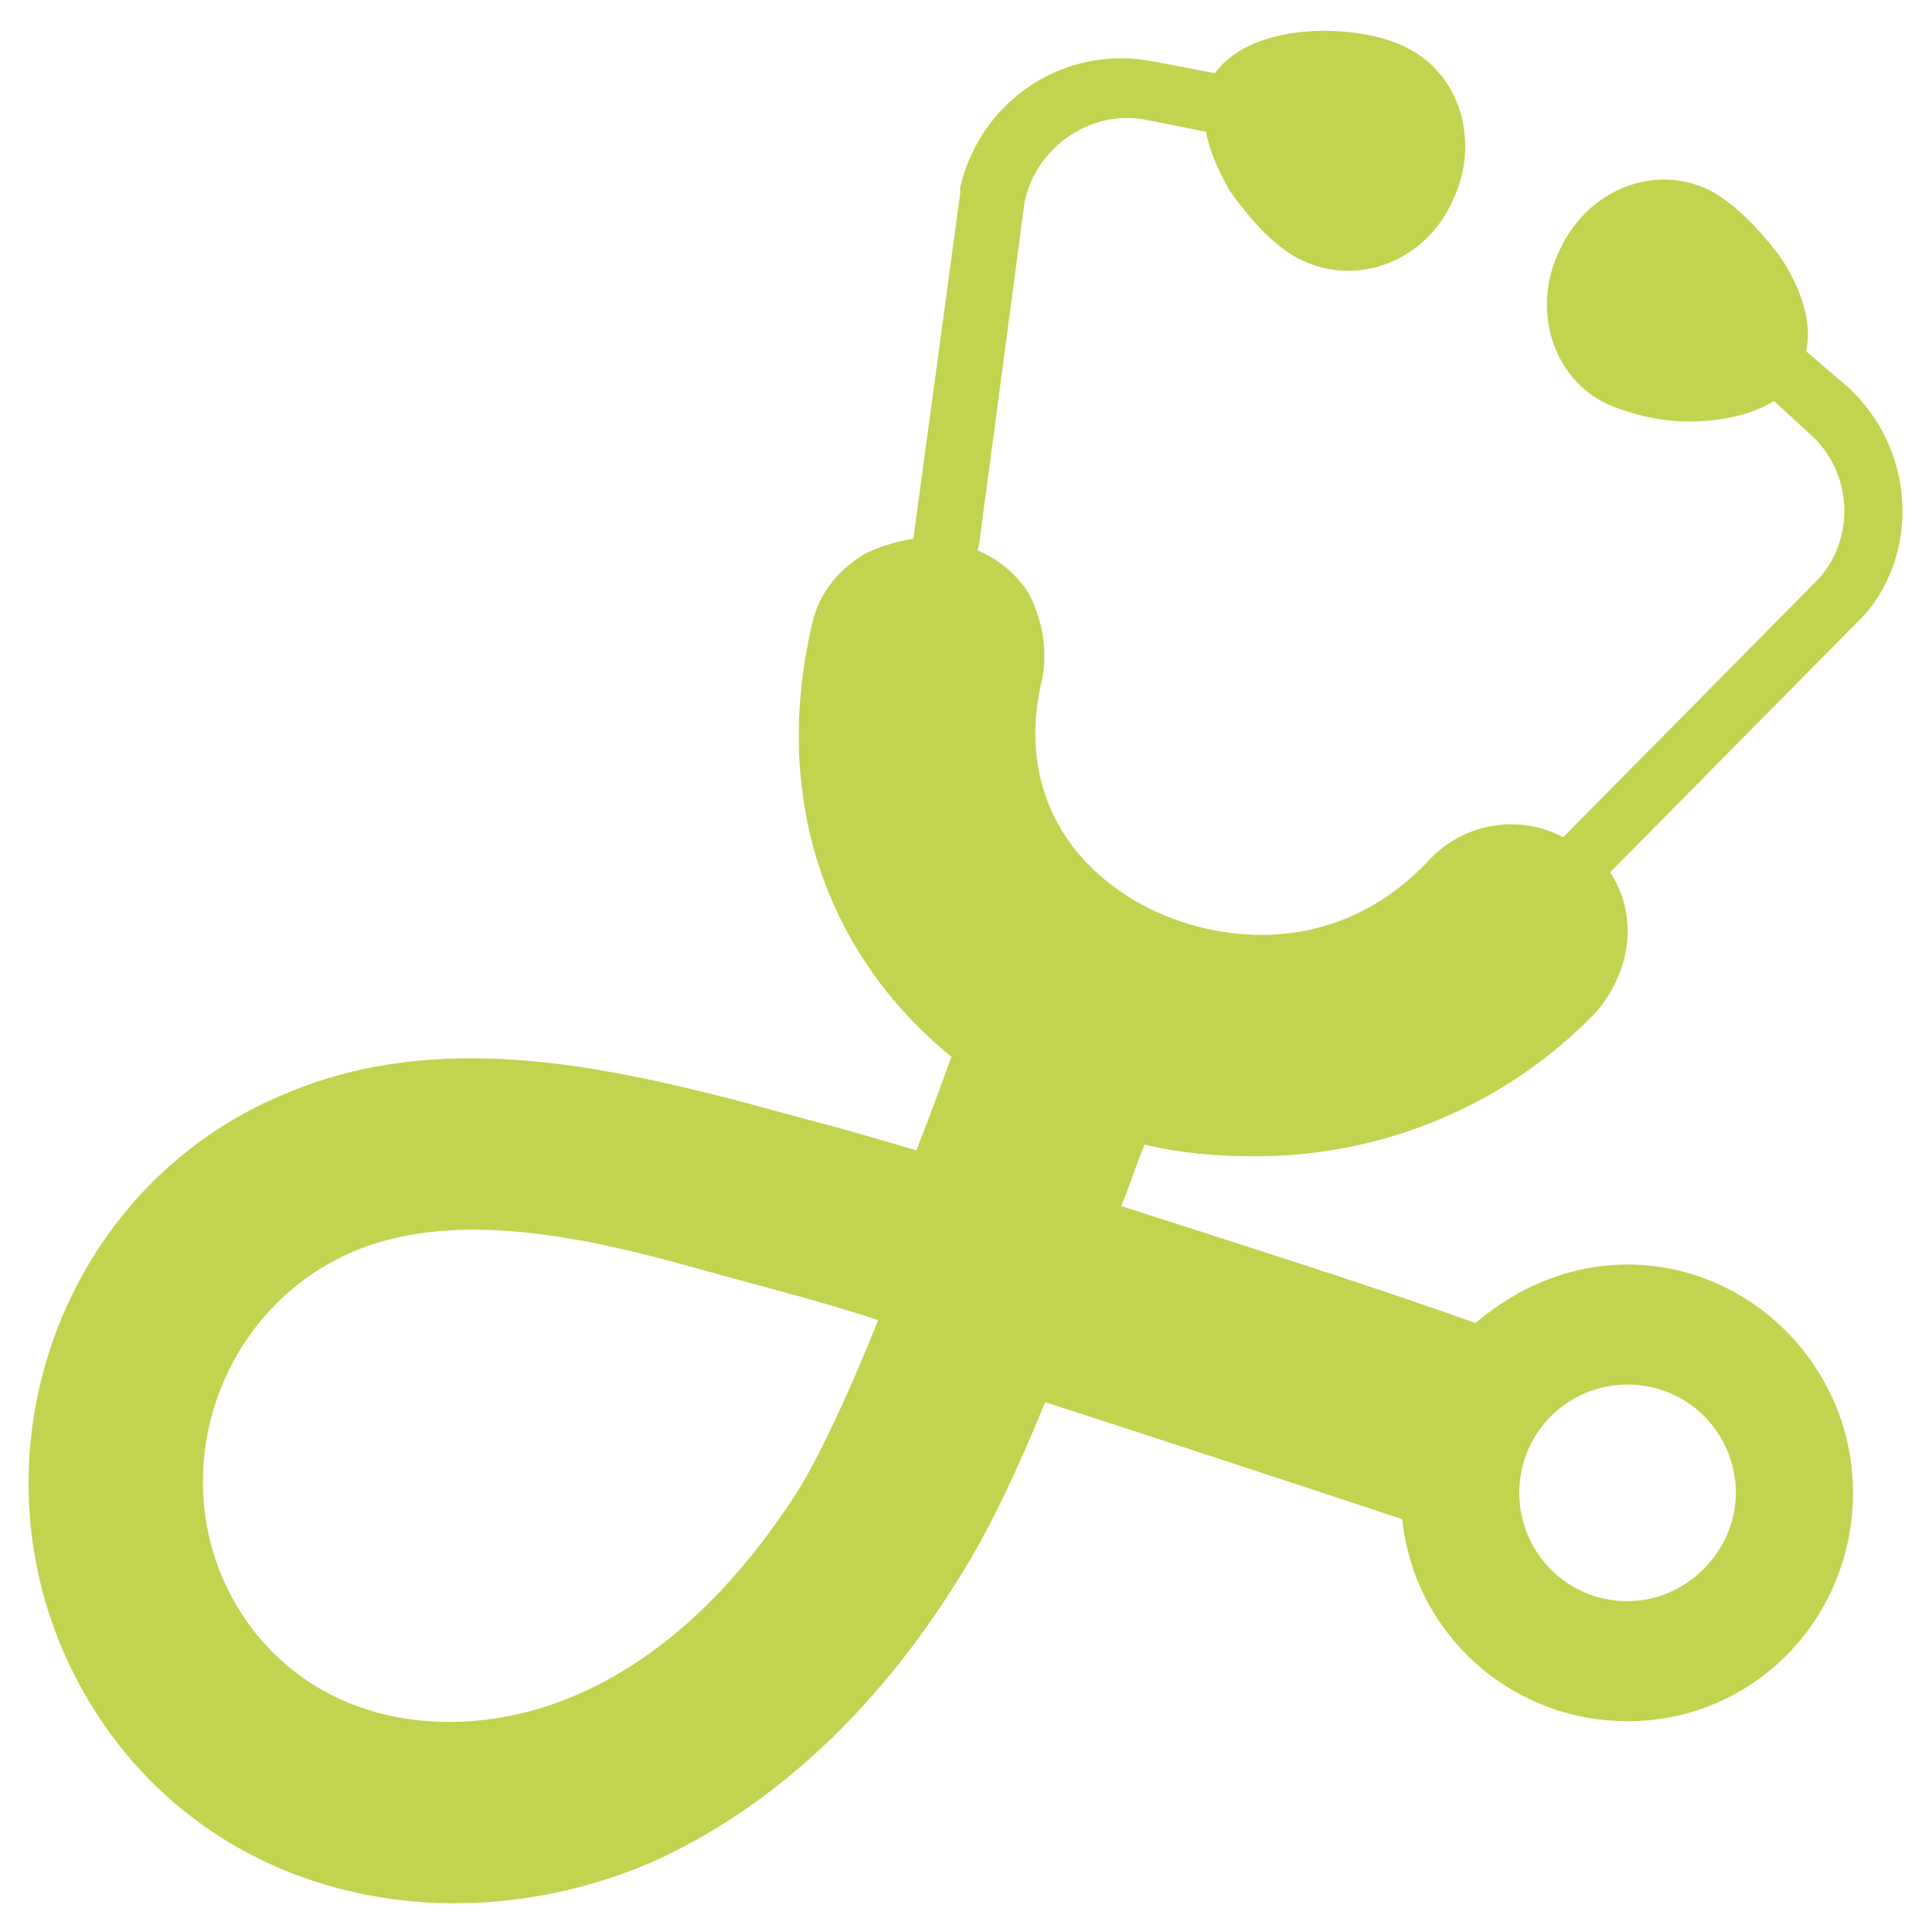
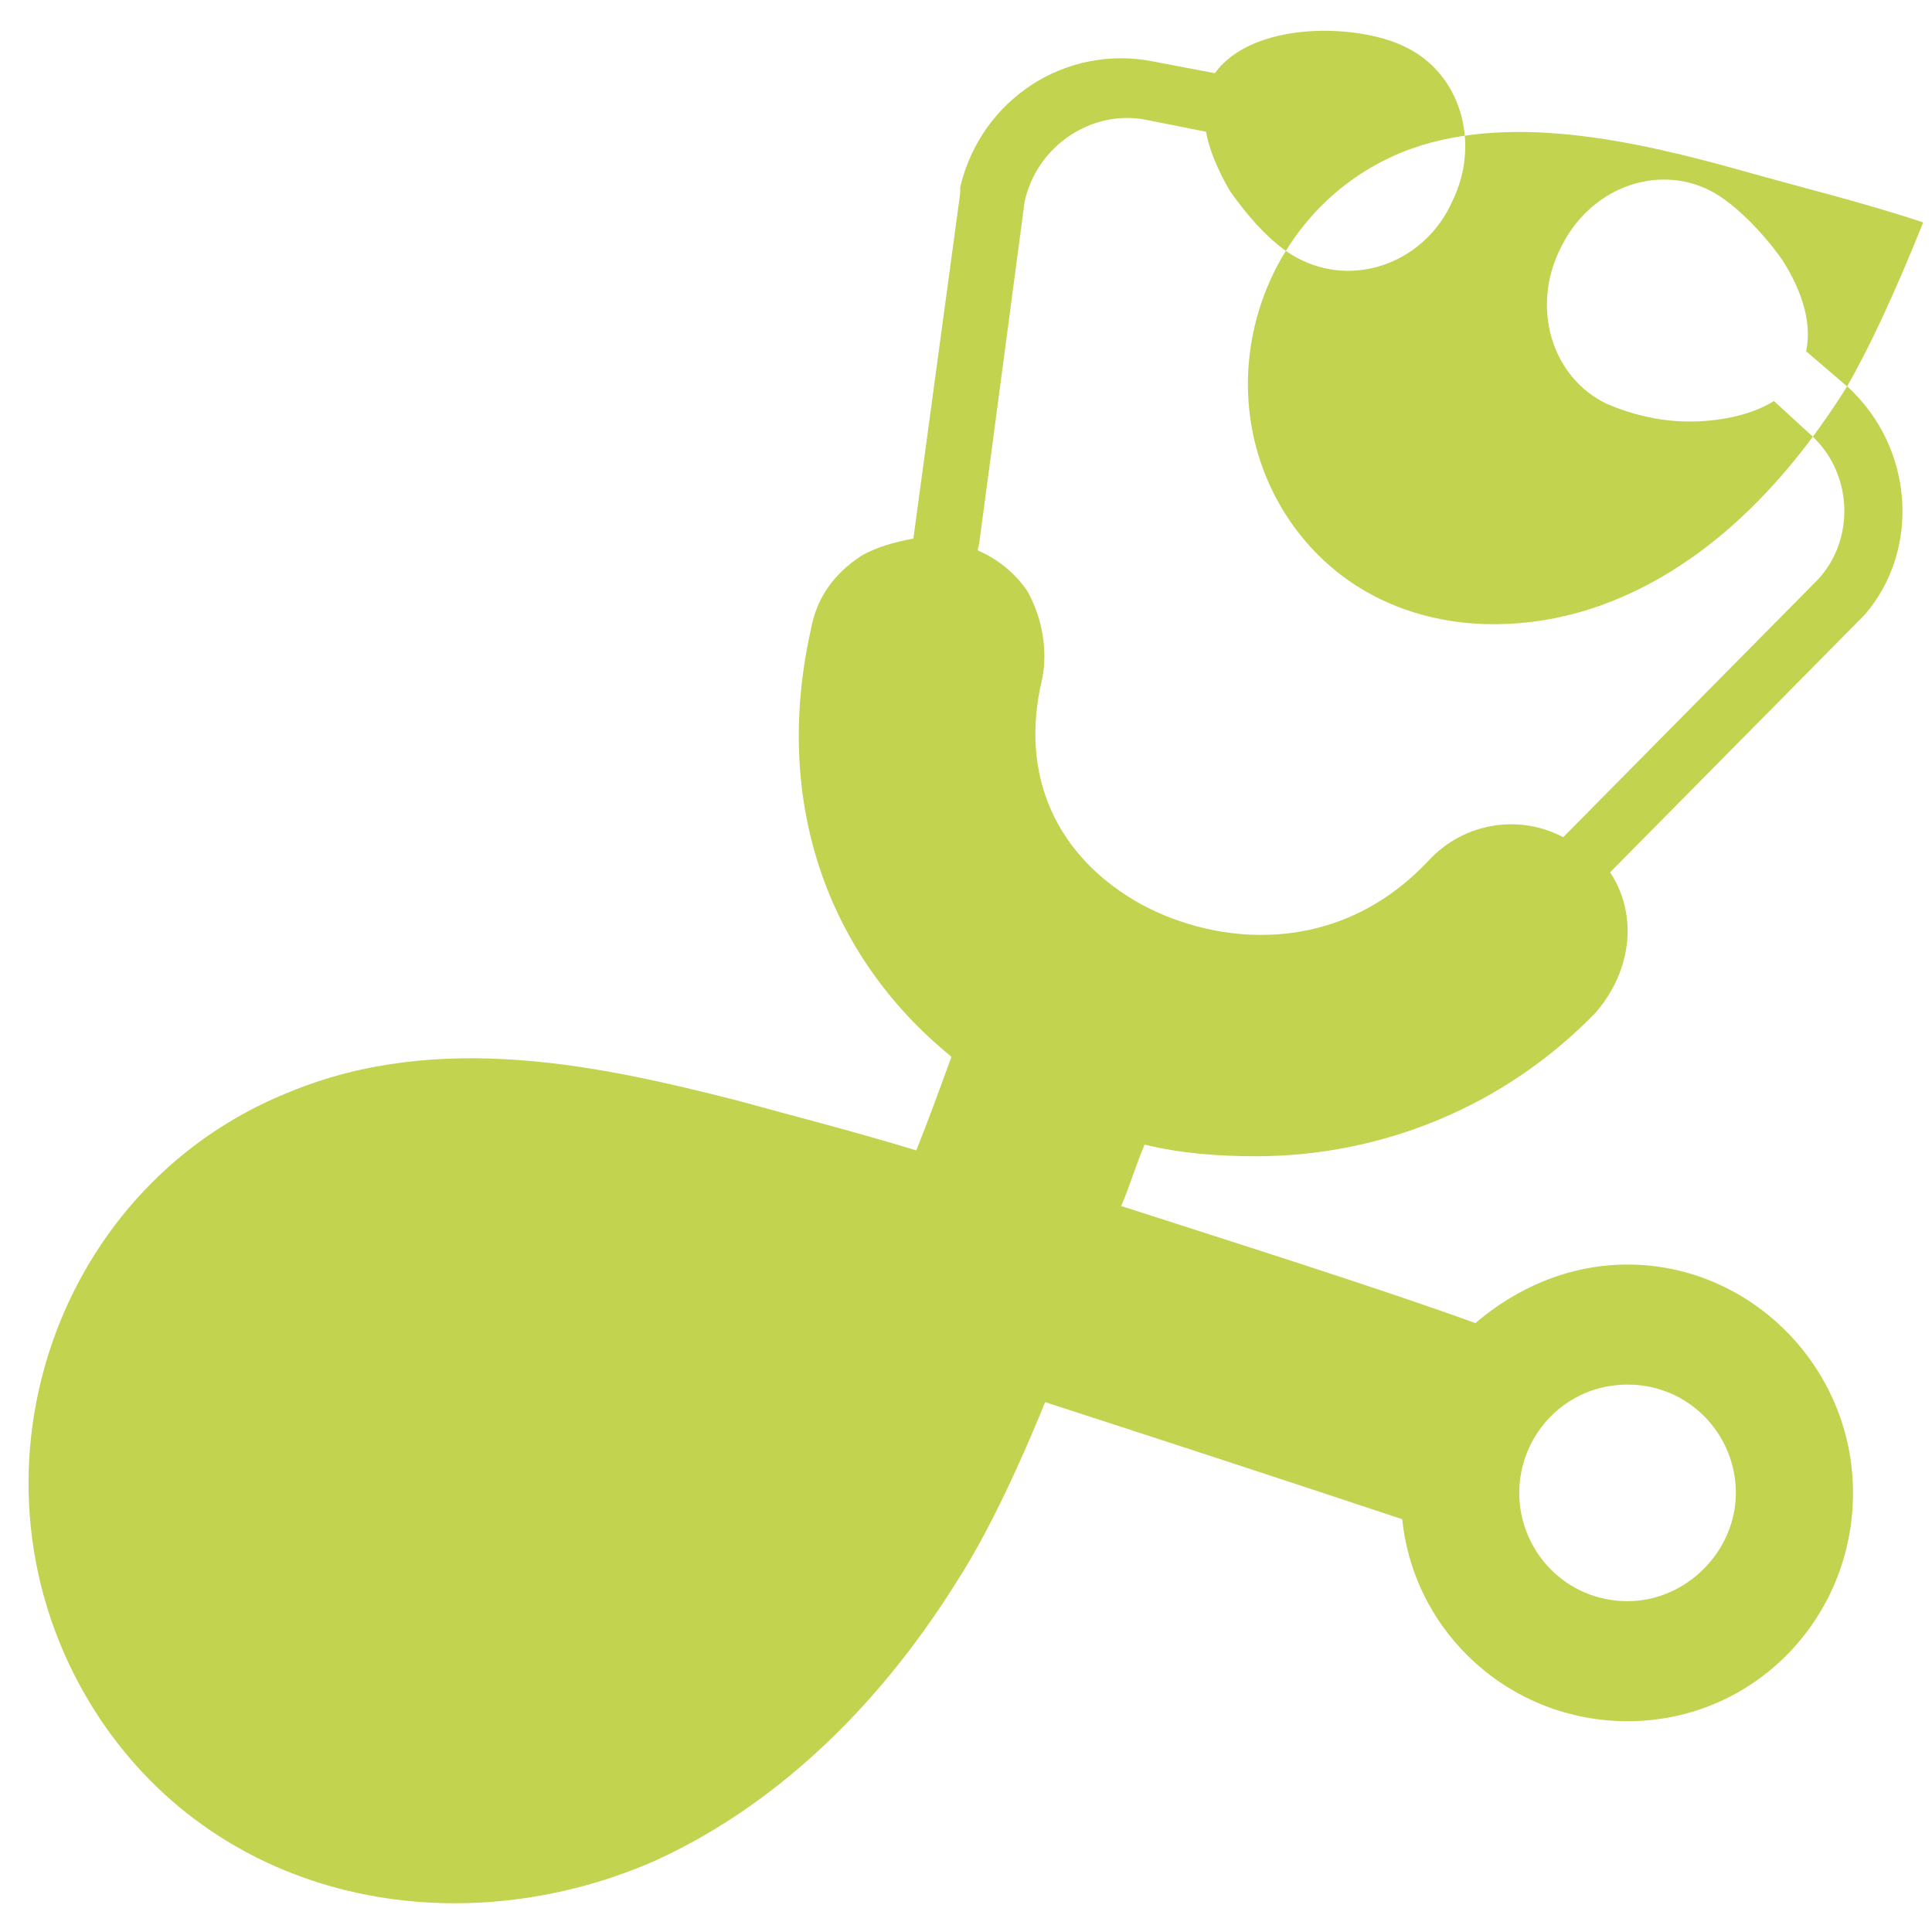
<svg xmlns="http://www.w3.org/2000/svg" id="Layer_1" viewBox="0 0 512 512">
  <defs>
    <style>      .st0 {        fill: #c2d34f;      }    </style>
  </defs>
  <g id="_x31_0">
-     <path class="st0" d="M489.5,102.4l-10.86-9.31c1.55-6.98-.78-15.52-6.21-24.05-5.43-7.76-13.19-15.52-19.39-18.62-13.96-6.98-31.81-.78-39.56,15.52-7.76,15.52-2.33,34.13,12.41,41.12,5.43,2.33,13.19,4.65,21.72,4.65,7.76,0,16.29-1.55,22.5-5.43l9.31,8.53c11.64,10.08,12.41,27.93,2.33,38.79l-67.49,68.27c-11.64-6.21-26.38-3.88-35.68,6.21-24.05,25.6-55.85,22.5-76.02,11.64-22.5-12.41-32.58-34.13-26.38-59.73,1.55-7.76,0-16.29-3.88-23.27-3.1-4.65-7.76-8.53-13.19-10.86,1.55-10.86-4.65,36.46,12.41-92.32,3.1-14.74,17.84-24.82,32.58-21.72l15.52,3.1c.78,4.65,3.1,10.08,6.21,15.52,5.43,7.76,12.41,15.52,19.39,18.62,14.74,6.98,32.58,0,39.56-15.52,7.76-15.52,2.33-34.13-12.41-41.12-12.41-6.21-40.34-6.98-50.42,6.98l-16.29-3.1c-23.27-4.65-45.77,10.08-51.2,33.36v1.55l-12.41,91.54c-4.65.78-10.08,2.33-13.96,4.65-6.98,4.65-11.64,10.86-13.19,19.39-10.08,44.99,3.88,86.11,37.24,113.26-3.1,8.53-6.21,17.07-9.31,24.82-17.84-5.43-33.36-9.31-47.32-13.19-36.46-9.31-79.13-18.62-118.69-2.33-64.39,25.6-89.99,106.28-50.42,166.01,32.58,48.87,94.64,60.51,146.62,38.01,31.03-13.96,58.96-39.56,80.68-74.47,6.98-10.86,14.74-26.38,23.27-47.32,26.38,8.53,69.04,22.5,94.64,31.03,3.1,30.25,28.7,53.53,59.73,53.53,33.36,0,59.73-27.15,59.73-60.51s-27.15-60.51-59.73-60.51c-15.52,0-29.48,6.21-40.34,15.52-25.6-9.31-67.49-22.5-93.87-31.03,2.33-5.43,3.88-10.86,6.21-16.29,9.31,2.33,19.39,3.1,29.48,3.1,33.36,0,65.94-13.19,89.99-38.01,5.43-6.21,8.53-13.96,8.53-21.72,0-5.43-1.55-10.86-4.65-15.52l67.49-68.27c14.74-17.07,13.19-44.22-4.65-60.51h0ZM212.56,393.31c-11.64,18.62-31.03,43.44-59.73,55.85-30.25,13.19-68.27,9.31-88.44-20.95-22.5-34.13-7.76-81.45,30.25-96.97,27.15-10.86,61.28-3.1,89.21,4.65,16.29,4.65,32.58,8.53,48.87,13.96-7.76,19.39-14.74,34.13-20.17,43.44h0ZM431.32,366.93c16.29,0,28.7,13.19,28.7,28.7s-13.19,28.7-28.7,28.7c-16.29,0-28.7-13.19-28.7-28.7s12.41-28.7,28.7-28.7Z" />
+     <path class="st0" d="M489.5,102.4l-10.86-9.31c1.55-6.98-.78-15.52-6.21-24.05-5.43-7.76-13.19-15.52-19.39-18.62-13.96-6.98-31.81-.78-39.56,15.52-7.76,15.52-2.33,34.13,12.41,41.12,5.43,2.33,13.19,4.65,21.72,4.65,7.76,0,16.29-1.55,22.5-5.43l9.31,8.53c11.64,10.08,12.41,27.93,2.33,38.79l-67.49,68.27c-11.64-6.21-26.38-3.88-35.68,6.21-24.05,25.6-55.85,22.5-76.02,11.64-22.5-12.41-32.58-34.13-26.38-59.73,1.55-7.76,0-16.29-3.88-23.27-3.1-4.65-7.76-8.53-13.19-10.86,1.55-10.86-4.65,36.46,12.41-92.32,3.1-14.74,17.84-24.82,32.58-21.72l15.52,3.1c.78,4.65,3.1,10.08,6.21,15.52,5.43,7.76,12.41,15.52,19.39,18.62,14.74,6.98,32.58,0,39.56-15.52,7.76-15.52,2.33-34.13-12.41-41.12-12.41-6.21-40.34-6.98-50.42,6.98l-16.29-3.1c-23.27-4.65-45.77,10.08-51.2,33.36v1.55l-12.41,91.54c-4.65.78-10.08,2.33-13.96,4.65-6.98,4.65-11.64,10.86-13.19,19.39-10.08,44.99,3.88,86.11,37.24,113.26-3.1,8.53-6.21,17.07-9.31,24.82-17.84-5.43-33.36-9.31-47.32-13.19-36.46-9.31-79.13-18.62-118.69-2.33-64.39,25.6-89.99,106.28-50.42,166.01,32.58,48.87,94.64,60.51,146.62,38.01,31.03-13.96,58.96-39.56,80.68-74.47,6.98-10.86,14.74-26.38,23.27-47.32,26.38,8.53,69.04,22.5,94.64,31.03,3.1,30.25,28.7,53.53,59.73,53.53,33.36,0,59.73-27.15,59.73-60.51s-27.15-60.51-59.73-60.51c-15.52,0-29.48,6.21-40.34,15.52-25.6-9.31-67.49-22.5-93.87-31.03,2.33-5.43,3.88-10.86,6.21-16.29,9.31,2.33,19.39,3.1,29.48,3.1,33.36,0,65.94-13.19,89.99-38.01,5.43-6.21,8.53-13.96,8.53-21.72,0-5.43-1.55-10.86-4.65-15.52l67.49-68.27c14.74-17.07,13.19-44.22-4.65-60.51h0Zc-11.64,18.62-31.03,43.44-59.73,55.85-30.25,13.19-68.27,9.31-88.44-20.95-22.5-34.13-7.76-81.45,30.25-96.97,27.15-10.86,61.28-3.1,89.21,4.65,16.29,4.65,32.58,8.53,48.87,13.96-7.76,19.39-14.74,34.13-20.17,43.44h0ZM431.32,366.93c16.29,0,28.7,13.19,28.7,28.7s-13.19,28.7-28.7,28.7c-16.29,0-28.7-13.19-28.7-28.7s12.41-28.7,28.7-28.7Z" />
  </g>
</svg>